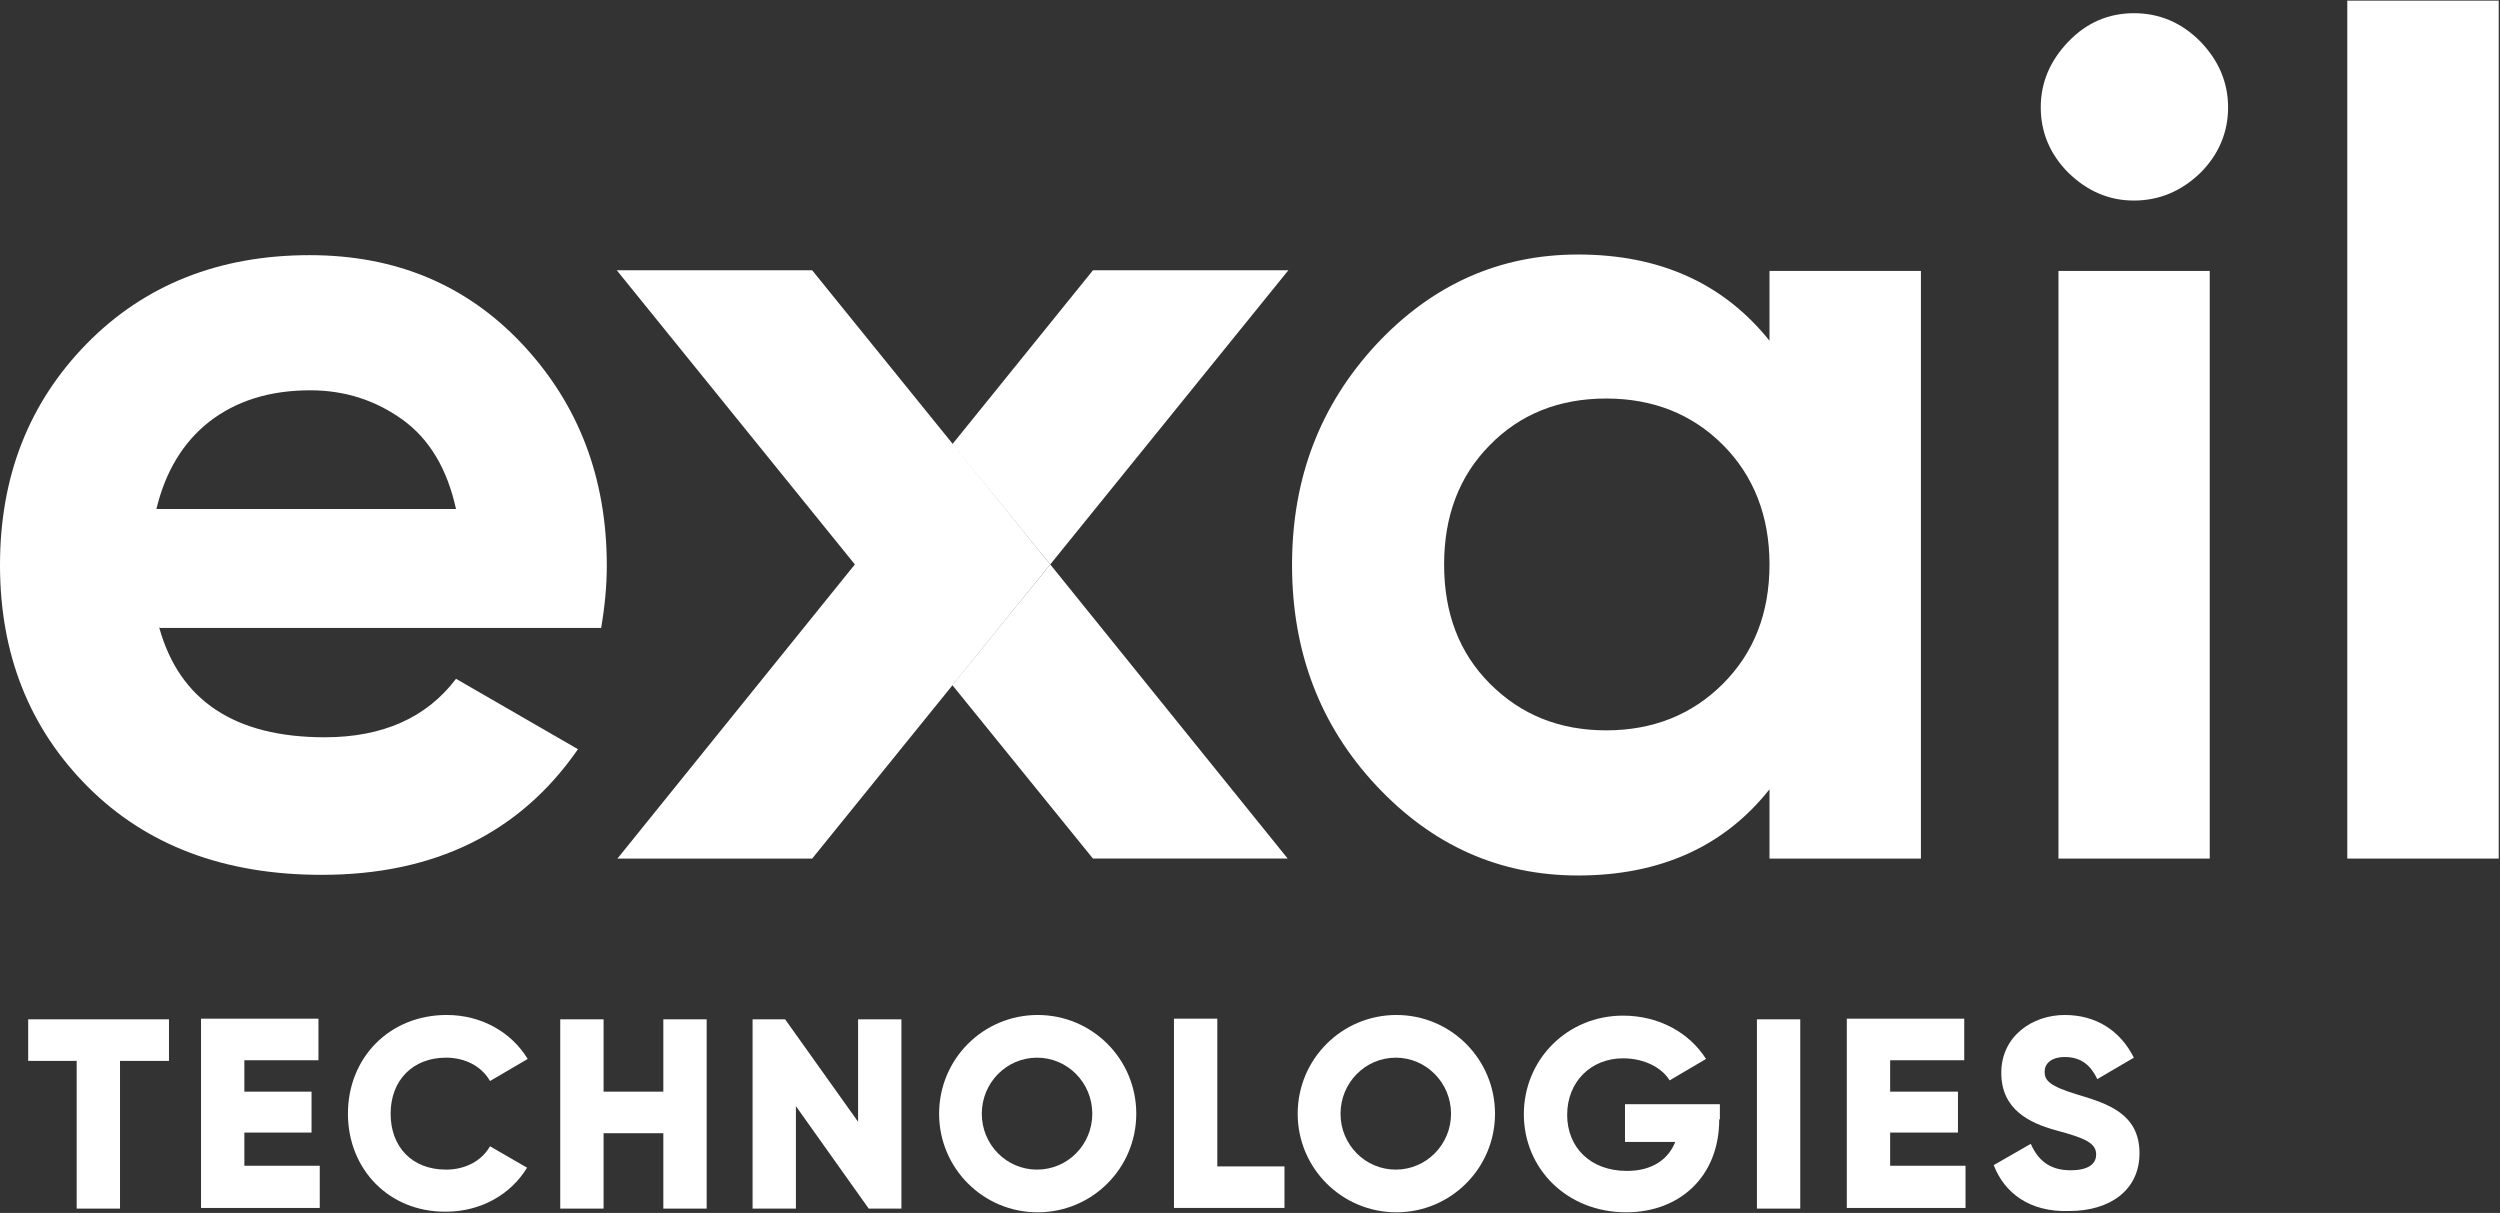
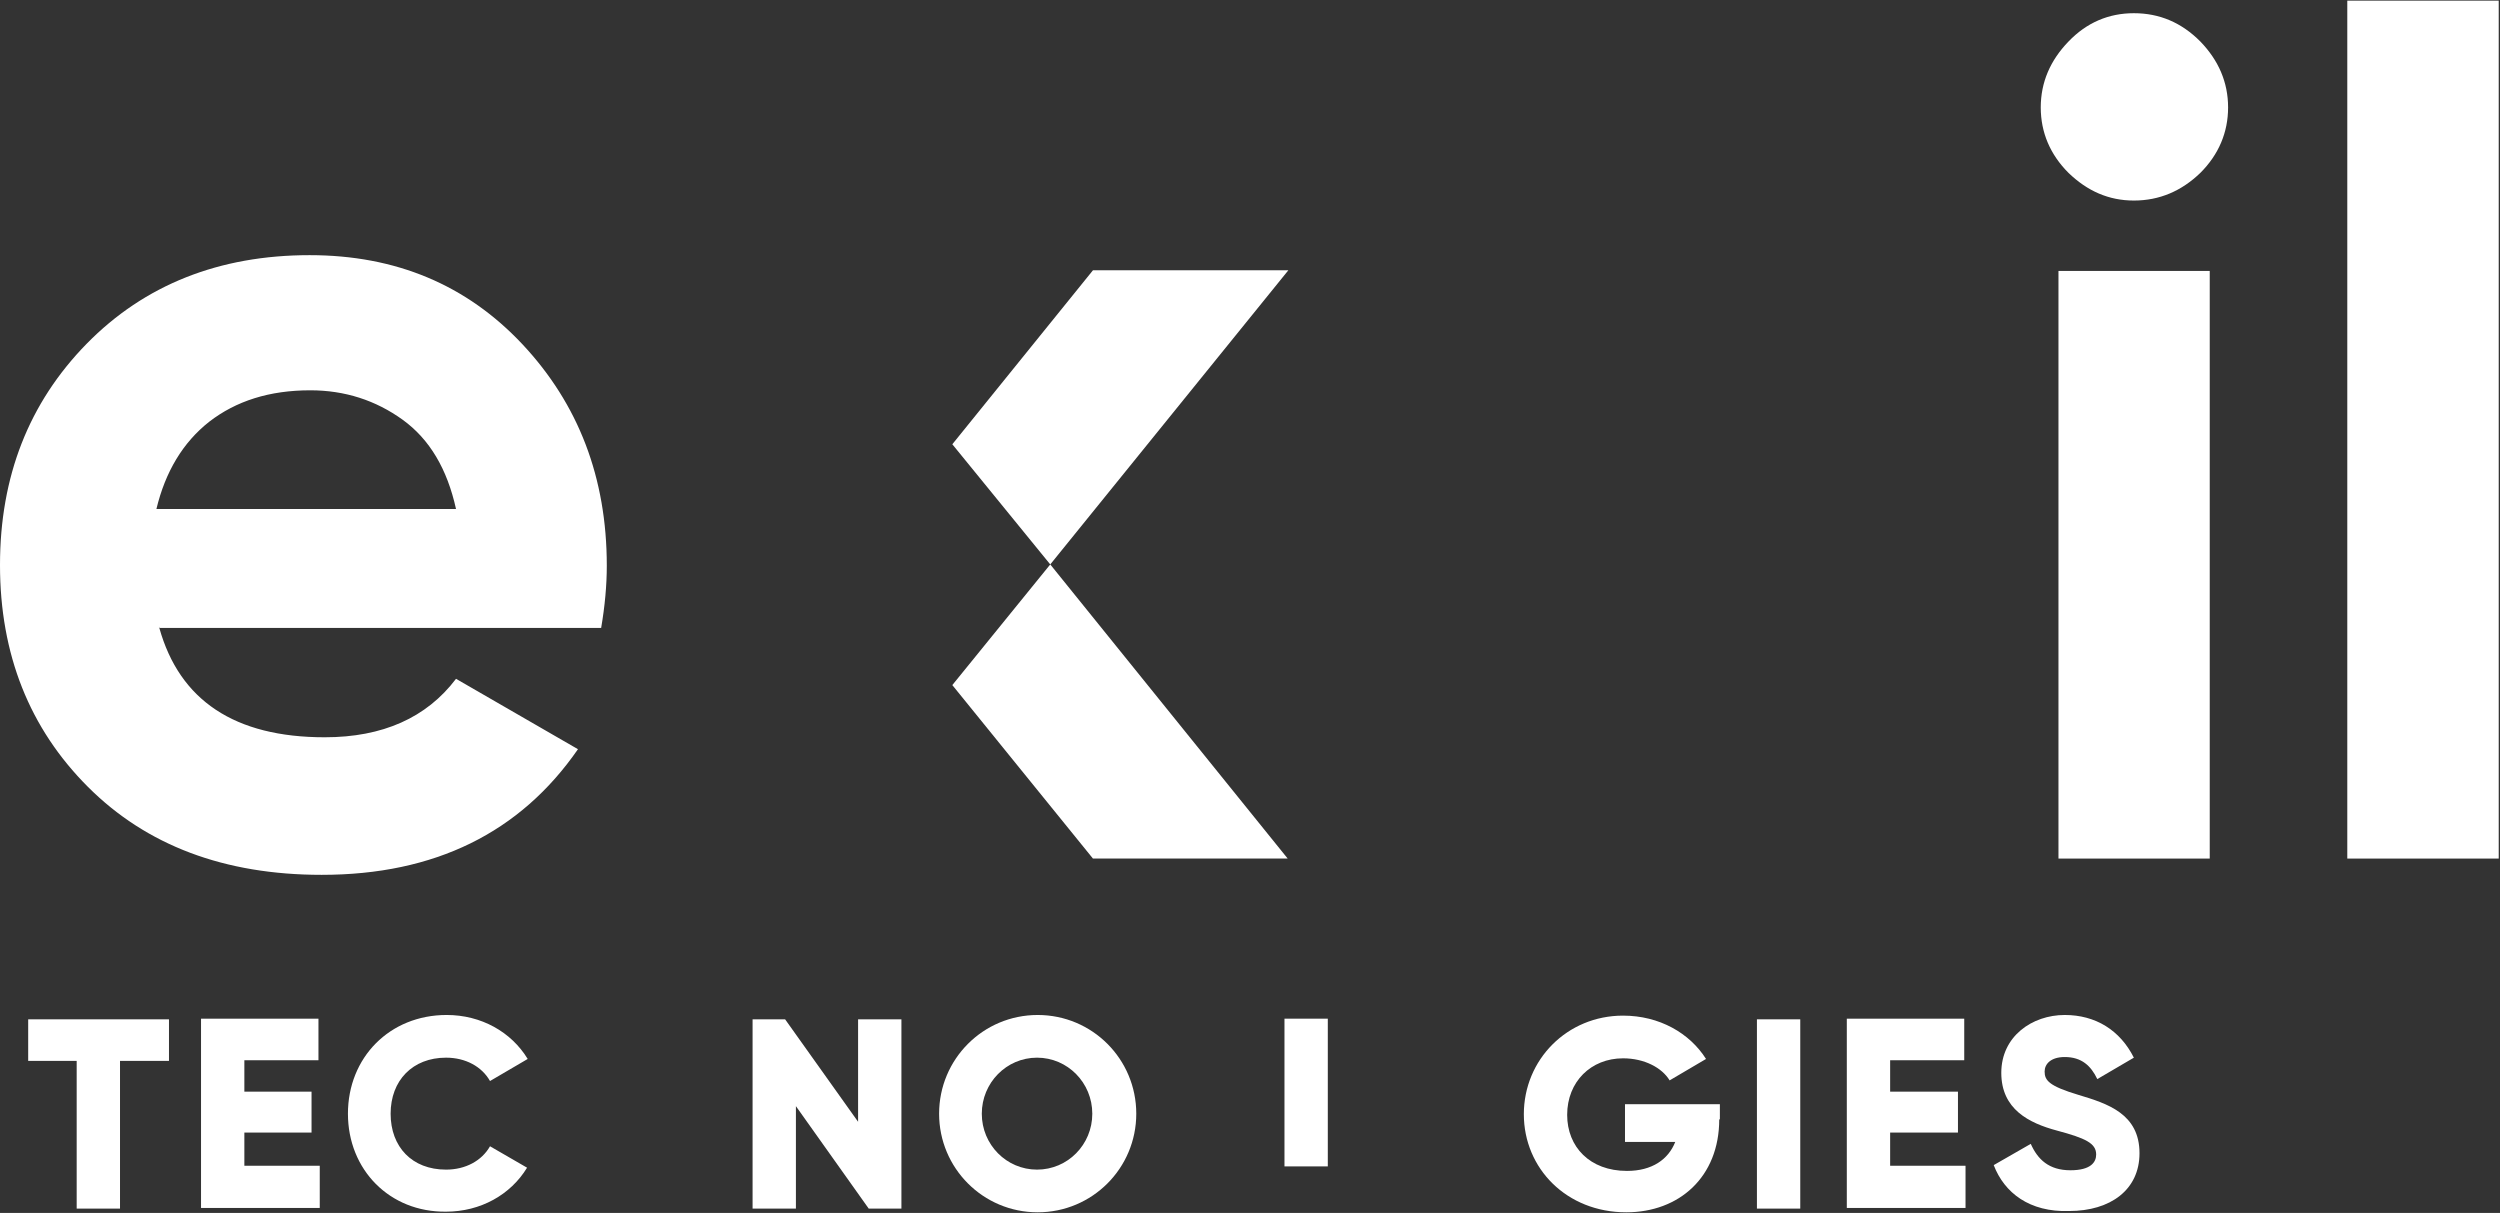
<svg xmlns="http://www.w3.org/2000/svg" version="1.2" viewBox="0 0 1552 753" width="1552" height="753">
  <rect x="0" y="0" width="1552" height="753" fill="#333333" stroke="none" />
  <style>.a{fill:#fff}</style>
  <path fill-rule="evenodd" class="a" d="m98.7 389.8h0.2q-0.1-0.4-0.2-0.8zm102.9 67.9c35.9 0 63.2-12.1 81.5-36.3l75.7 43.7c-35.9 51.9-89 78-159.1 78-60.5 0-108.8-18.3-145.1-54.6-36.3-36.3-54.6-82.3-54.6-137.7 0-55 17.9-100.7 53.8-137.4 35.9-36.6 82.3-55 138.4-55 53.5 0 97.5 18.4 132.2 55.4 34.7 37.1 52.3 82.7 52.3 137.4q0 18.1-3.5 38.6h-274.3c12.6 45.1 46.9 67.9 102.7 67.9zm-104.5-141.7h186c-5.5-24.9-16.4-43.3-33.1-55.4-16.8-12.1-35.9-18.3-57.4-18.3-25.3 0-46 6.6-62.7 19.5-16.4 12.9-27.3 31.2-32.8 54.2z" />
-   <path fill-rule="evenodd" class="a" d="m1098.5 168.2h94v364.8h-94v-43c-28.1 35.5-67.9 53.5-118.9 53.5-48.8 0-90.5-18.7-125.2-55.8-34.7-37.1-52.3-82.7-52.3-137 0-54.2 17.6-99.4 52.3-136.9 34.7-37.1 76.4-55.8 125.2-55.8 51 0 90.4 18 118.9 53.5zm-173.5 256.3c19.1 19.1 42.9 28.9 72.1 28.9 29.2 0 53.4-9.8 72.5-28.9 19.1-19.1 28.9-43.7 28.9-74.1 0-30.1-9.8-55-28.9-74.2-19.1-19.1-43.3-28.8-72.5-28.8-29.2 0-53.4 9.7-72.1 28.8-19.1 19.2-28.5 44.1-28.5 74.2 0 30.4 9.4 55 28.5 74.1z" />
  <path class="a" d="m1371.8 168.2v364.8h-93.9v-364.8z" />
  <path class="a" d="m1551.2 0.4v532.6h-94v-532.6z" />
  <path class="a" d="m1324.7 124.5c-15.6 0-28.9-5.9-40.6-17.2-11.3-11.3-17.2-25-17.2-40.6 0-15.6 5.9-29.2 17.2-40.9 11.3-11.8 25-17.6 40.6-17.6 15.9 0 29.6 5.8 41.3 17.6 11.3 11.7 17.2 25.3 17.2 40.9 0 15.6-5.9 29.3-17.2 40.6-11.7 11.3-25.4 17.2-41.3 17.2z" />
-   <path class="a" d="m504.2 167.8h-121.3l147.8 182.6-147.4 182.6h120.9l147.8-182.6z" />
  <path class="a" d="m591.2 425.3l87.3 107.7h120.9l-147.4-182.6z" />
  <path class="a" d="m678.5 167.8l-87.3 108 60.8 74.6 147.8-182.6z" />
  <path class="a" d="m104.5 658.6h-30v91.7h-26.9v-91.7h-30.1v-25.8h87.4v25.8z" />
  <path class="a" d="m198.5 724.1v25.8h-73.7v-117.5h72.9v25.8h-46v19.5h41.7v25.4h-41.7v20.6h46.8z" />
  <path class="a" d="m216 691.4c0-34.8 25.8-61.3 61.3-61.3 21.4 0 40.1 10.5 50.3 27.3l-23.4 13.7c-5.1-9-15.2-14.5-27.3-14.5-20.7 0-34.4 14.1-34.4 34.8 0 20.6 13.3 34.7 34.4 34.7 12.1 0 22.2-5.5 27.3-14.5l23 13.3c-10.2 16.8-28.9 27.3-50.3 27.3-35.1 0.4-60.9-26.1-60.9-60.8z" />
-   <path class="a" d="m438.7 632.8v117.5h-26.9v-46.8h-37.1v46.8h-26.9v-117.5h26.9v44.9h37.1v-44.9z" />
  <path class="a" d="m559.6 632.8v117.5h-20.3l-45.2-63.6v63.6h-26.9v-117.5h20.2l45.3 63.6v-63.6z" />
  <path fill-rule="evenodd" class="a" d="m644.2 752.6c-33.9 0-61.2-27.4-61.2-61.2 0-33.9 27.3-61.3 61.2-61.3 33.9 0 61.2 27.4 61.2 61.3 0 33.8-27.3 61.2-61.2 61.2zm33.9-61.2c0-19.2-15.3-34.8-34.3-34.8-19 0-34.3 15.6-34.3 34.8 0 19.2 15.3 34.7 34.3 34.7 19 0 34.3-15.5 34.3-34.7z" />
-   <path class="a" d="m797.4 724.1v25.8h-68.6v-117.5h26.9v91.7z" />
-   <path fill-rule="evenodd" class="a" d="m866.9 752.6c-33.9 0-61.3-27.4-61.3-61.2 0-33.9 27.4-61.3 61.3-61.3 33.8 0 61.2 27.4 61.2 61.3 0 33.8-27.4 61.2-61.2 61.2zm33.9-61.2c0-19.2-15.4-34.8-34.3-34.8-19 0-34.3 15.6-34.3 34.8 0 19.2 15.3 34.7 34.3 34.7 18.9 0 34.3-15.5 34.3-34.7z" />
+   <path class="a" d="m797.4 724.1v25.8v-117.5h26.9v91.7z" />
  <path class="a" d="m1067.3 694.9c0 35.9-25 57.7-57.7 57.7-37.1 0-63.6-27.3-63.6-60.9 0-33.9 26.9-61.2 61.6-61.2 22.6 0 41.4 10.9 51.5 26.9l-22.6 13.3c-4.7-7.8-15.6-13.7-28.9-13.7-19.9 0-34.7 14.5-34.7 35.1 0 19.9 14.1 34.8 37.1 34.8 15.6 0 25.7-7.1 30-18h-31.2v-23.4h58.9v9.4z" />
  <path class="a" d="m1117.6 632.8v117.5h-26.9v-117.5z" />
  <path class="a" d="m1220.2 724.1v25.8h-73.7v-117.5h72.9v25.8h-46v19.5h42.1v25.4h-42.1v20.6h46.8z" />
  <path class="a" d="m1237.7 723.3l23-13.2c4.3 9.7 11.3 16.4 24.6 16.4 12.8 0 16-5.1 16-9.8 0-7-6.7-10.1-24.2-14.8-17.6-4.7-34.7-13.3-34.7-35.9 0-22.6 19.1-35.9 39.4-35.9 19.1 0 34.3 9.4 42.9 26.5l-22.7 13.3c-3.9-8.2-9.7-13.7-20.2-13.7-8.6 0-12.5 4.3-12.5 9 0 5.5 2.7 9 21 14.5 18 5.4 37.9 11.7 37.9 36.2 0 22.7-18 35.9-43.7 35.9-24.6 0.8-40.2-11.3-46.8-28.5z" />
</svg>